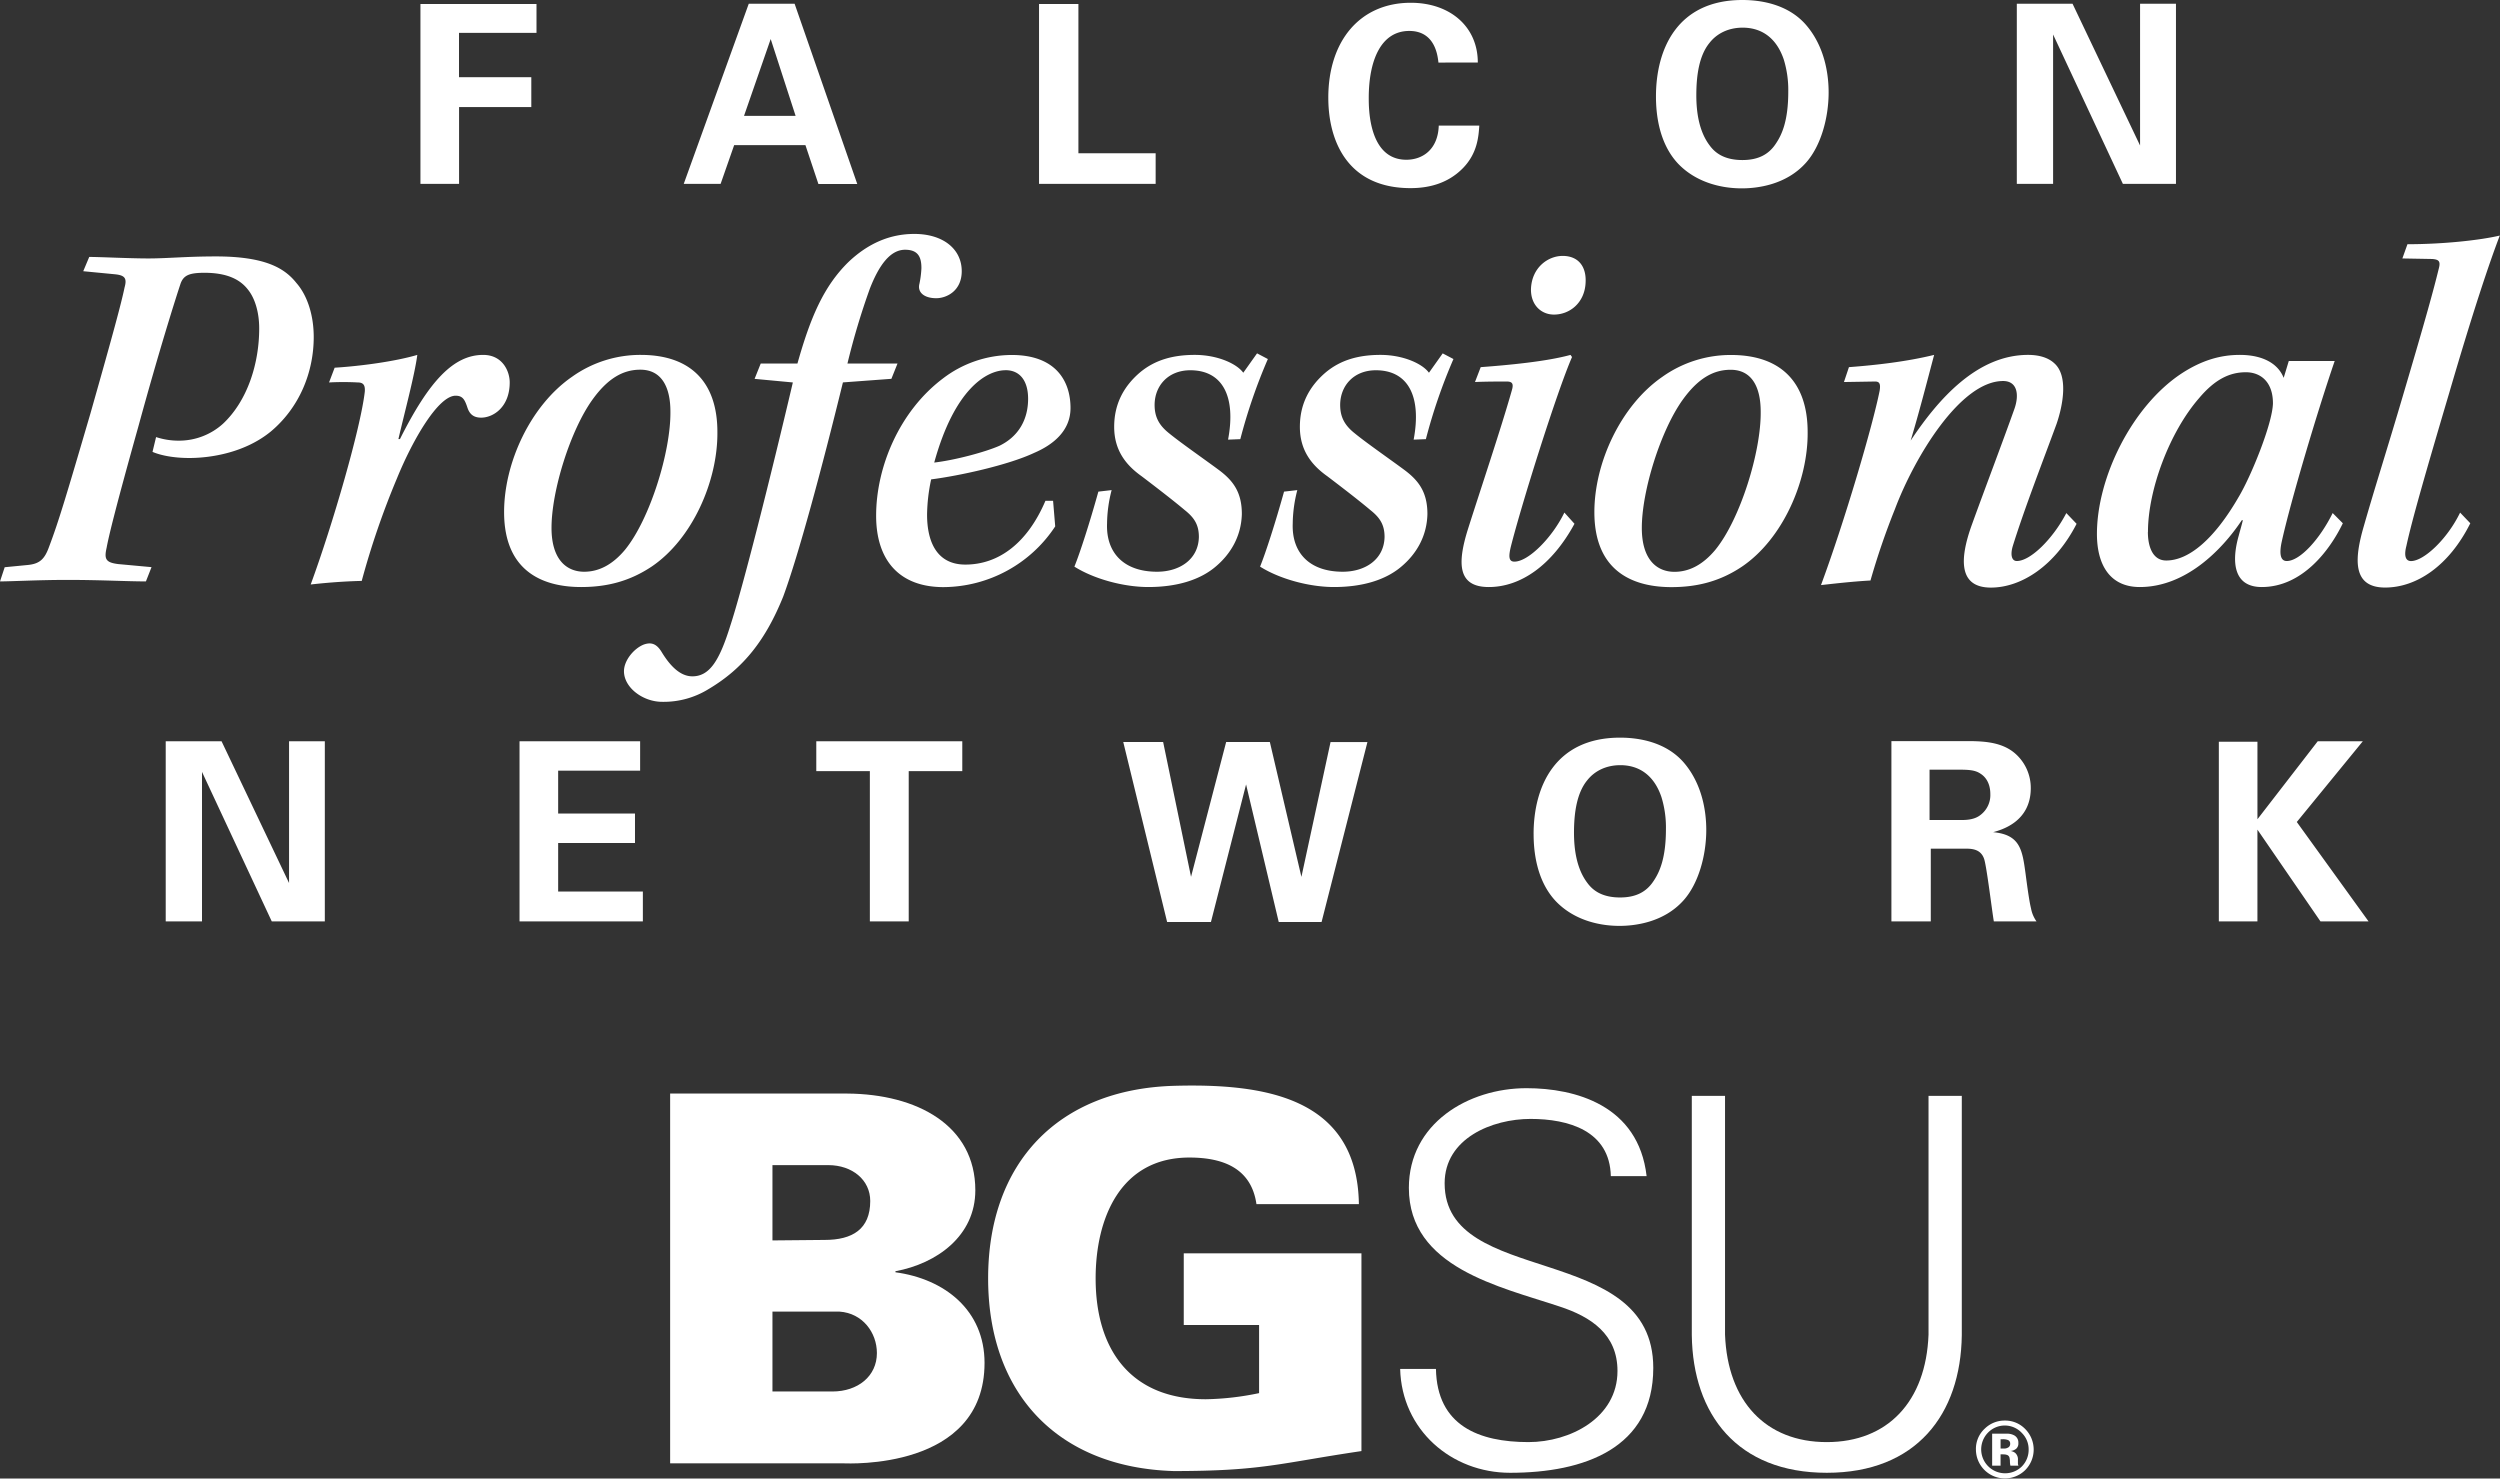
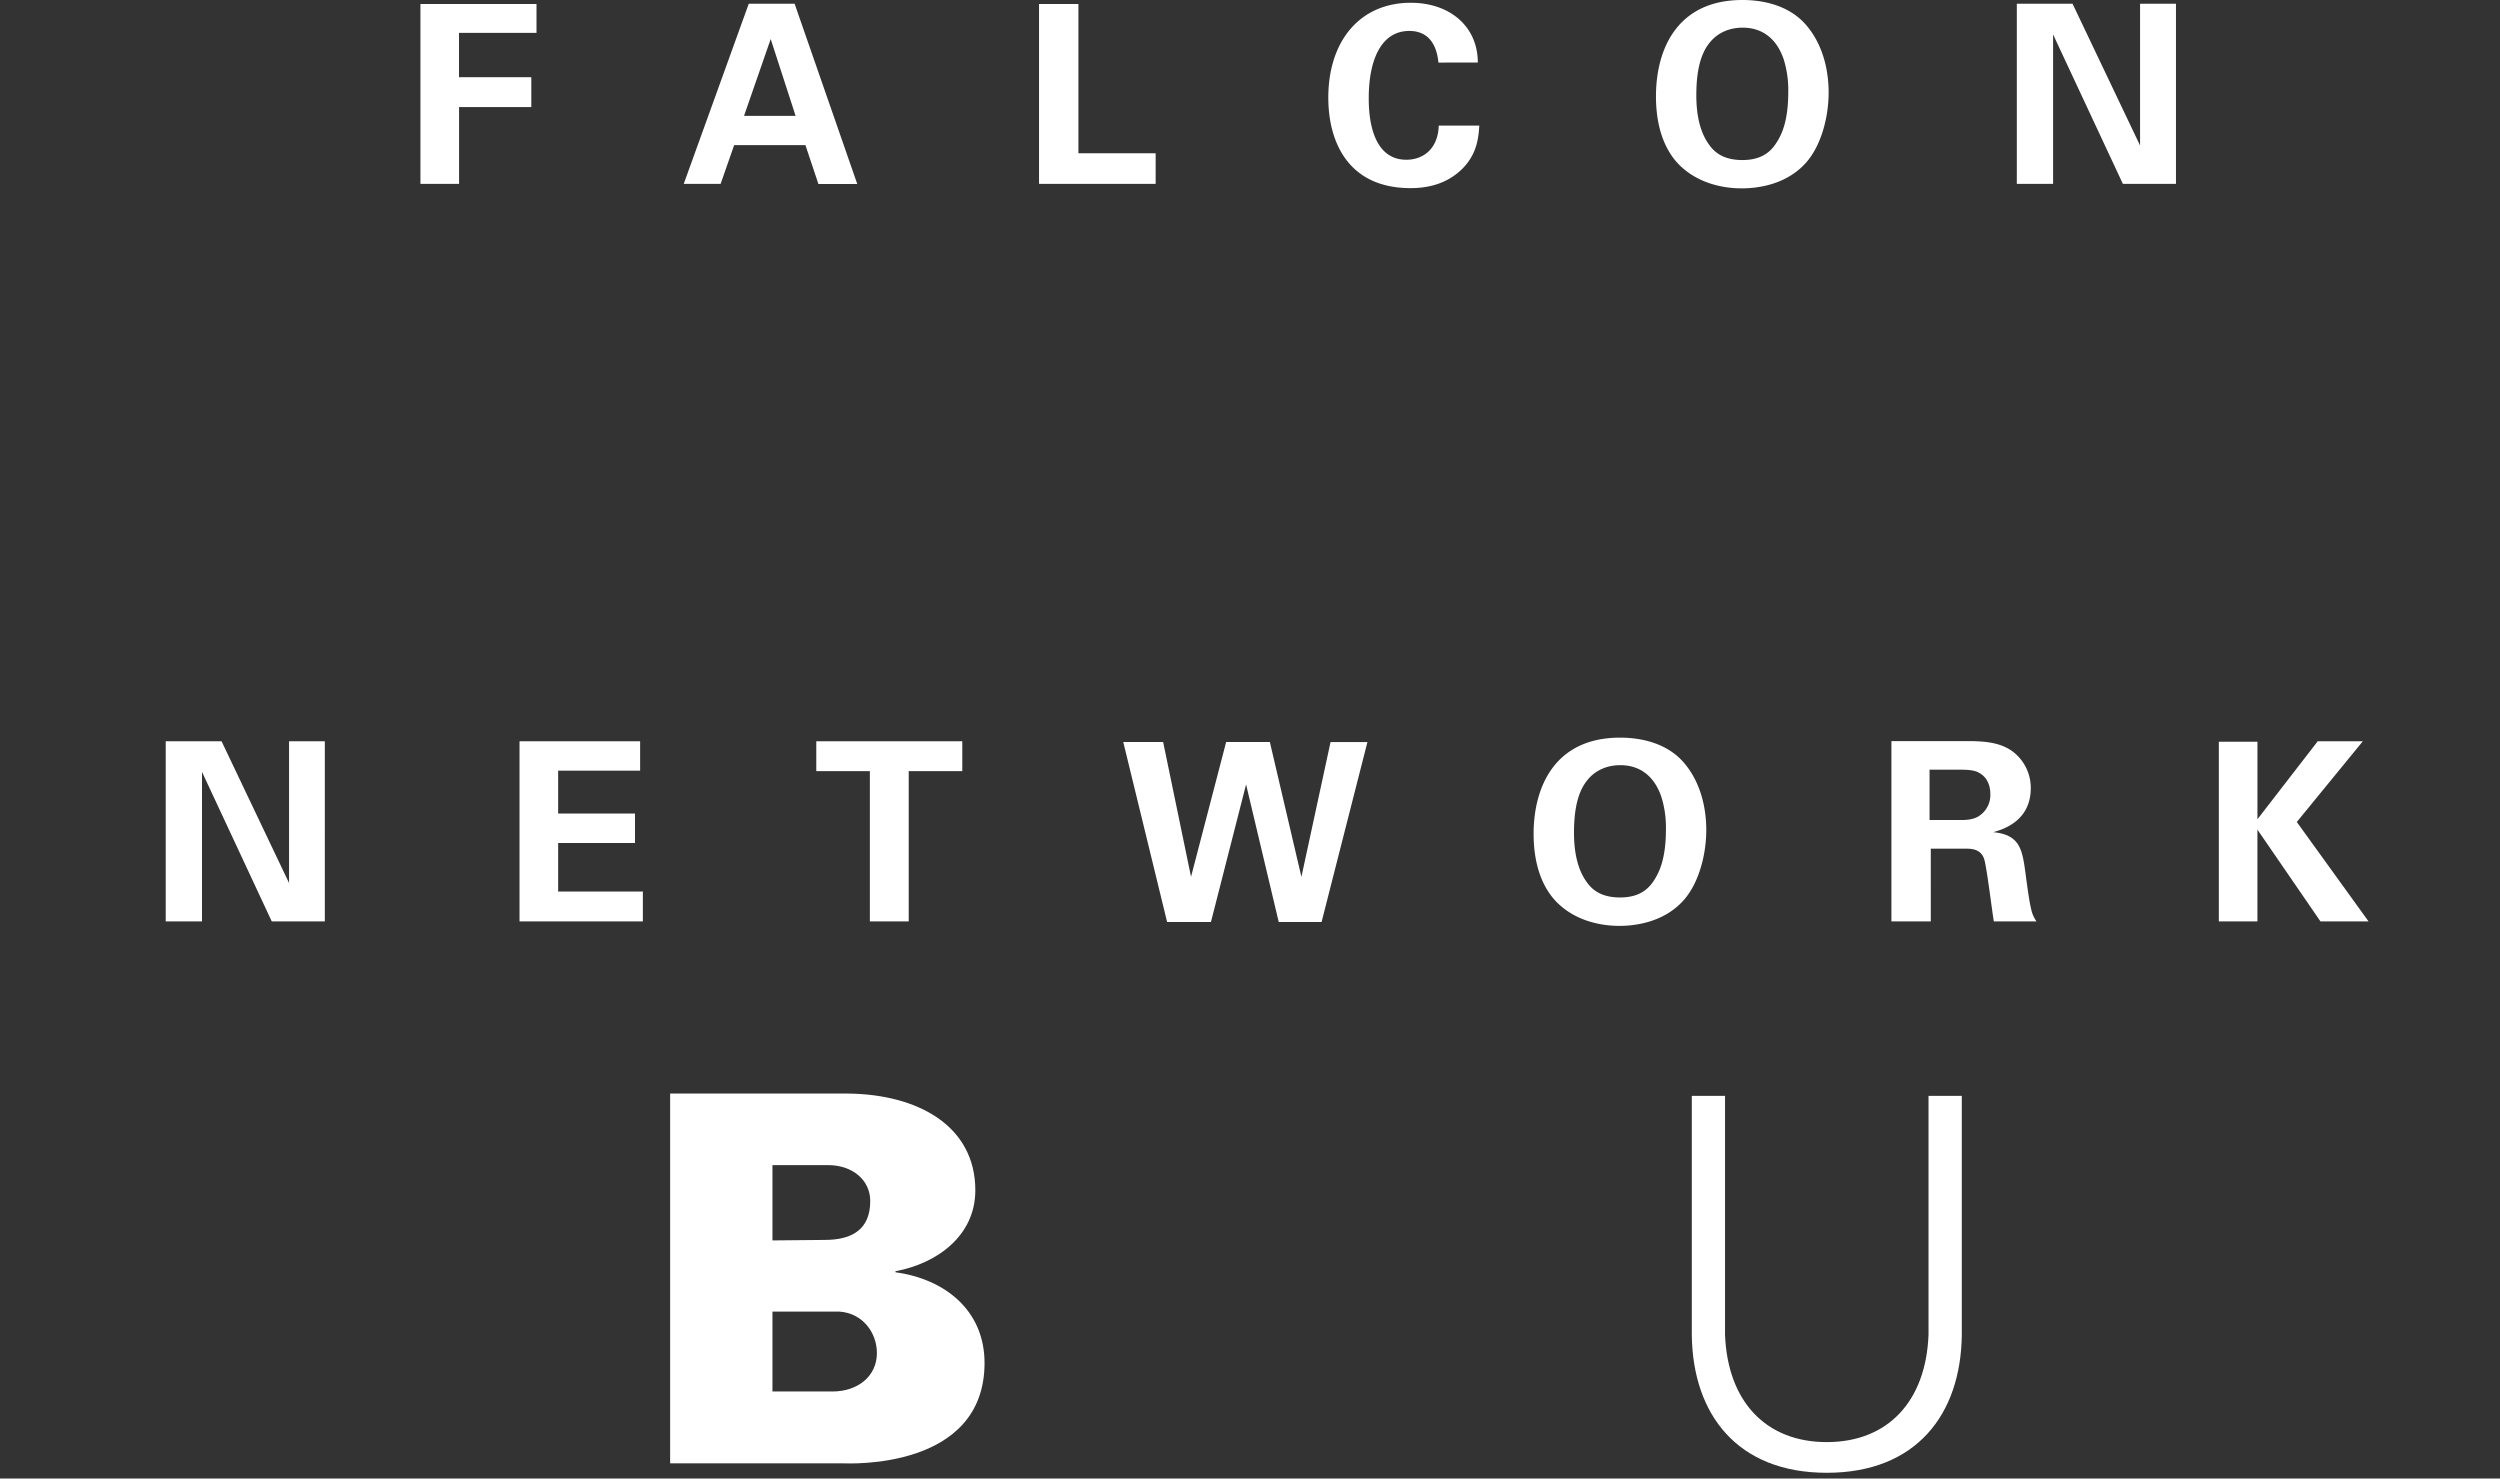
<svg xmlns="http://www.w3.org/2000/svg" id="Layer_1" data-name="Layer 1" viewBox="0 0 1171.4 692.77">
  <rect x="0" y="0" width="1171.4" height="692.77" fill="#333333" stroke="none" />
  <defs>
    <style>.cls-1{fill:#fff;}</style>
  </defs>
  <path class="cls-1" d="M77.65,431.73h17V361.68l32.69,70.05h24.86V347.32H135.44v66.43l-31.63-66.43H77.65v84.41Zm165.78,0h57.79v-14H261.53V395h36V381.18h-36V361.1h38.41V347.32H243.43v84.41Zm164.15,0h18.21v-70.4h25.1v-14H382.48v14h25.1v70.4Zm118.73-84.06L546.86,432H567.4l16.46-64.44L599.16,432h20.08l21.48-84.29H623.44l-13.65,63.16L595,347.67H574.53l-16.46,63.16L545,347.67Zm192.28,43.08c0,7.71,1.17,21.71,10.4,31.52,7.7,8.06,18.79,11.56,29.88,11.56,7,0,20.67-1.52,30-12,6.88-7.7,10.62-20.78,10.62-33,0-8.29-1.75-21.49-10.74-31.76-8.29-9.34-20.66-11.44-29.65-11.44-30.36,0-40.52,22.77-40.52,45.18Zm18.92-.58c0-9.58,1.4-18.68,6.18-24.52,3.39-4.32,8.76-7.12,15.53-7.12,8.64,0,15.76,4.55,19.26,14.94a48.41,48.41,0,0,1,2.11,15.06c0,13.43-2.92,20-5.72,24.17-3.39,5.25-8.41,7.82-15.76,7.82-8.41,0-12.73-3.27-15.3-6.77-5-6.54-6.3-15.53-6.3-23.58Zm148.73,41.56h18.45V397.64h15.88c3,0,7.47,0,9.1,4.79,1.17,3.26,3.74,24.63,4.56,29.3h20a15.11,15.11,0,0,1-2.57-6.07c-.58-2.34-1.28-6.42-2.57-16.35-1.51-11-2.45-18.21-15.17-19.38,4.08-1.16,17.62-4.9,17.62-20.66A21.38,21.38,0,0,0,944.15,353c-6.77-5.83-16.23-5.83-25.57-5.72H886.24v84.41Zm17.87-71.1h12.14c5.72,0,9.1,0,11.9,2,1.64,1.06,4.44,3.74,4.44,9.46a11.67,11.67,0,0,1-4.67,9.81c-2.92,2.33-7.12,2.33-9.22,2.33H904.11V360.63Zm135.54,71.1h18.09v-43l29.54,43h22.53l-33.62-46.58,30.94-37.83H1086l-28.25,36.54v-36.3h-18.09v84.17Z" />
  <path class="cls-1" d="M197,86.16h18.1v-36h33.85v-14H215.07V15.41h36.31V1.87H197V86.16ZM350.84,1.75,320.37,86.16h17.28L344,68h33.39l6.08,18.21h18.21L372.32,1.75Zm-2.22,52.54,12.5-36,11.67,36ZM486.85,86.16h54.64V71.8H505.3V1.87H486.85V86.16ZM692.44,29.3c0-16.81-13-28-31.41-28-23.69,0-38.64,17.74-38.64,44.47,0,20.9,9.46,42.38,38.53,42.38,7.71,0,17.16-1.75,24.63-9.45,6.77-7,7.24-14.83,7.59-19.85h-19c-.35,11.21-7.59,16-15.18,16-17.62,0-17.62-23.93-17.62-28.95,0-17.39,5.6-31.4,19-31.4,12.25,0,13.31,11.91,13.66,14.82Zm83.48,15.88c0,7.71,1.16,21.71,10.38,31.52,7.71,8.06,18.8,11.56,29.89,11.56,7,0,20.66-1.52,30-12,6.9-7.71,10.63-20.79,10.63-33,0-8.29-1.75-21.48-10.74-31.76C837.79,2.1,825.41,0,816.42,0c-30.35,0-40.5,22.77-40.5,45.18Zm18.91-.58c0-9.58,1.4-18.68,6.19-24.52,3.38-4.32,8.75-7.12,15.52-7.12,8.64,0,15.76,4.55,19.27,14.94A48.67,48.67,0,0,1,837.91,43c0,13.43-2.92,20-5.73,24.17-3.38,5.25-8.4,7.82-15.76,7.82-8.4,0-12.72-3.27-15.29-6.77-5-6.54-6.3-15.53-6.3-23.58ZM945,86.16h17v-70L994.7,86.16h24.87V1.75h-16.82V68.18L971.11,1.75H945V86.16Z" />
-   <path class="cls-1" d="M39,127.08l14.82,1.43c4.78.48,5.74,1.92,4.54,6.22-1.43,6.93-5,20.32-16,59.05-11,37.54-14.82,50.44-19.36,62.4-2.15,6-4.54,8.13-10.52,8.6l-10.28,1L0,272.43c5.26,0,18.17-.71,31.56-.71,15.54,0,28,.71,36.81.71L71,265.74l-15.54-1.43c-6-.72-6.69-2.4-5.5-7.66,1-5.49,4.31-19.12,14.83-56.65,9.8-35.86,17.45-60,19.84-67.18,1.43-3.83,4.06-5,11.23-5,11.24,0,17,3.58,20.33,7.89,3.1,3.83,5.26,10.28,5.26,18.17,0,16.49-5.5,33.94-17,44.7a30.67,30.67,0,0,1-20.08,7.89,33.79,33.79,0,0,1-11.24-1.67l-1.67,6.93c3.83,1.67,10,2.87,17.21,2.87,10.52,0,26.3-2.63,38.25-12.43C140.33,190.91,147,174.42,147,157.92c0-10-2.87-19.36-8.13-25.34-5.5-6.93-14.59-12.43-37.78-12.43-13.62,0-22.71.95-31.55.95s-22.71-.71-27.73-.71L39,127.08ZM154.19,179.2a124,124,0,0,1,13.39,0c2.63,0,3.58,1.19,3.35,4.3-1.92,17-15.07,62.4-25.35,90.37,6.46-.72,14.35-1.44,23.91-1.68A379.11,379.11,0,0,1,186,224.14c7.41-18.17,19.36-38.73,27.49-38.73,3.35,0,4.3,1.92,5.5,5.5,1,3.11,2.87,4.78,6.45,4.78,5.74,0,13.39-5,13.39-16.49,0-5.26-3.35-12.91-12.43-12.91-13.87,0-25.34,12.19-39,39.45h-.72c2.63-11.48,7.66-30.13,8.85-39.45-10.52,3.11-26.78,5.26-38.73,6l-2.63,6.93Zm146.07-12.91A55.18,55.18,0,0,0,268,176.57c-19.37,13.39-31.8,40.16-31.8,63.35,0,28.93,19.6,35.14,36.1,35.14,12.43,0,22.95-2.87,33-9.56,19.13-12.91,31.08-40.16,30.84-63.11,0-23.43-12.67-36.1-35.86-36.1Zm-.24,6.93c10.28,0,14.11,8.61,14.11,19.6.23,18.65-9.57,50.45-21.28,64.79-6,7.17-12.43,10.28-19.13,10.28-7.89,0-15.3-5.26-15.3-20.56,0-17.45,8.85-45.66,19.13-60,7.17-10,14.34-14.11,22.47-14.11Zm56.42-2.87-2.87,7.17,17.93,1.68c-10.52,44.71-23.43,96.1-29.4,114.27-5,16-9.57,23.43-17.69,23.43-5.5,0-10.28-4.54-14.59-11.72-2.15-3.34-4.54-4.54-8.36-3.1-4.55,1.91-9.09,7.41-9.09,12.43,0,7.65,8.84,14.34,17.93,14.34a40,40,0,0,0,21.75-6c16.5-9.8,26.78-23.18,34.91-43.27,7.17-19.36,18.17-60.24,28-100.4l22.71-1.68,2.87-7.17H397.08a336.79,336.79,0,0,1,10.52-35.14c4.3-11,9.56-18.17,16.5-18.17,6.21,0,7.64,3.59,7.64,8.61a44.77,44.77,0,0,1-.95,7.41c-1,4.06,2.39,6.69,7.89,6.69,4.78,0,11.95-3.35,11.95-12.67,0-10.28-8.61-17.45-22.23-17.45-11.24,0-21.52,4.3-30.84,13.15-11.71,11.47-17.93,26.29-23.91,47.57Zm137,64.31h-3.59c-8.36,19.61-21.75,29.88-37.53,29.88-12.91,0-17.93-10-17.93-23.42a82.82,82.82,0,0,1,1.91-16.5c13.15-1.67,36.1-6.69,48.3-12.43,8.37-3.59,17-10,17-21,0-12.91-7.17-24.86-27.5-24.86a53.21,53.21,0,0,0-32.27,11c-20.32,15.3-31.31,41.35-31.31,64.31,0,21.27,11.23,33.46,31.55,33.46a63.14,63.14,0,0,0,52.36-28.45l-1-12Zm-22.23-61.2c6.69,0,10.52,5,10.52,13.39,0,9.8-4.54,17.69-13.39,22-6.46,2.87-20.56,6.7-30.6,7.89,9.56-34.66,24.62-43.27,33.47-43.27ZM589,165.57l-6.45,9.08c-3.11-4.3-12.19-8.36-22.71-8.36-10.28,0-18.65,2.39-25.59,8.13-7.88,6.69-12.19,15.06-12.19,25.58,0,11,5.5,17.93,12.91,23.18,6.94,5.27,15.3,11.72,20.09,15.78,4.54,3.59,6.69,6.94,6.69,12.67-.24,10.53-9.08,16.26-19.61,16.26-15.77,0-23.9-9.08-23.42-22.47a64.27,64.27,0,0,1,2.15-15.78l-6.22.72c-4.06,14.58-8.6,28.68-11.23,35.14,9.08,5.74,22.95,9.56,34.66,9.56,13.39,0,24.39-3.34,31.8-9.8,6.45-5.5,11.71-13.63,12-24.39,0-10.27-4.06-15.77-11.24-21-6.45-4.78-17.45-12.43-22.71-16.74-4.54-3.58-6.93-7.41-6.93-13.38,0-8.85,6.22-16.26,16.73-16.26,15.07,0,21.52,12.19,17.69,32.51l5.74-.23a256.88,256.88,0,0,1,12.91-37.54l-5-2.63Zm87,0-6.45,9.08c-3.11-4.3-12.19-8.36-22.71-8.36-10.28,0-18.65,2.39-25.58,8.13-7.89,6.69-12.19,15.06-12.19,25.58,0,11,5.49,17.93,12.9,23.18,6.94,5.27,15.31,11.72,20.08,15.78,4.55,3.59,6.7,6.94,6.7,12.67-.24,10.53-9.08,16.26-19.6,16.26-15.78,0-23.91-9.08-23.43-22.47a64.27,64.27,0,0,1,2.15-15.78l-6.22.72c-4.06,14.58-8.6,28.68-11.23,35.14,9.08,5.74,22.95,9.56,34.66,9.56,13.39,0,24.39-3.34,31.8-9.8,6.45-5.5,11.71-13.63,11.95-24.39,0-10.27-4.06-15.77-11.23-21-6.46-4.78-17.46-12.43-22.71-16.74-4.55-3.58-6.94-7.41-6.94-13.38,0-8.85,6.22-16.26,16.74-16.26,15.06,0,21.51,12.19,17.69,32.51l5.73-.23a255.72,255.72,0,0,1,12.92-37.54l-5-2.63Zm56.18-45.66c-6.69,0-14.34,5.26-14.82,15.3-.24,7.65,4.78,12.19,10.76,12.19,7.41,0,14.34-5.49,14.82-14.82.48-7.65-3.35-12.67-10.76-12.67ZM691.12,179c5-.24,12-.24,14.83-.24s3.34,1.19,2.39,4.3c-5,17.69-14.82,46.86-20.56,65-5,16-4.78,27,9.8,27,15.06,0,29.65-10.28,40.16-29.64L733,240.16c-5.5,11.47-16.73,23-23.42,23-2.87,0-2.64-2.87-1.68-6.93,5-19.85,21.51-72.44,28.69-88.94l-.72-1c-11.24,3.11-29.16,4.78-42.07,5.74L691.12,179Zm120-12.67a55.18,55.18,0,0,0-32.27,10.28c-19.37,13.39-31.79,40.16-31.79,63.35,0,28.93,19.6,35.14,36.09,35.14,12.44,0,23-2.87,33-9.56,19.13-12.91,31.08-40.16,30.84-63.11,0-23.43-12.67-36.1-35.86-36.1Zm-.23,6.93c10.28,0,14.1,8.61,14.1,19.6.24,18.65-9.56,50.45-21.28,64.79-6,7.17-12.43,10.28-19.13,10.28-7.88,0-15.29-5.26-15.29-20.56,0-17.45,8.84-45.66,19.12-60,7.18-10,14.34-14.11,22.48-14.11ZM968.2,240.4C962,252.35,951.46,262.87,945,262.87c-2.39,0-3.11-2.87-1.91-6.93,5.49-17.69,14.34-40.4,20.56-57.38,3.1-9.08,5.49-22.71-1.2-28.45-2.63-2.39-6.69-3.82-12.19-3.82-23.67,0-41.84,20.32-55,40.16,3.82-12.67,7.65-27.49,11-40.16-12.67,3.11-27,4.78-39.92,5.74L864,179l14.58-.24c2.15,0,2.63,1.19,2.15,4.3-3.35,16.74-16.5,61.44-27.49,91.09,6.45-.72,14.82-1.68,23.19-2.15a341.84,341.84,0,0,1,11.47-33.47c9.09-24.15,30.6-60,50.68-60,6.69,0,7.65,6.45,5.26,13.15-5.26,14.82-13.62,36.82-19.84,54-6,16.5-6.22,29.64,8.85,29.64,14.34,0,30.12-10.28,40.16-29.88l-4.78-5Zm124.79,0c-6,12.19-15.3,22.47-21.52,22.47-3.35,0-3.35-4.3-2.39-8.84,4.07-18.65,16.74-61.21,24.86-84.87h-21.51l-2.39,7.89c-2.63-6.7-9.8-10.76-20.56-10.76-8.85,0-17.69,2.39-27.49,8.84-23,15.3-39.45,48.53-39.45,75.07,0,14.34,6,24.86,20.08,24.86,21.28,0,38.25-17,47.81-31.32h.48c-.48,2.16-1.43,5.27-1.91,7.18-3.35,11.71-2.87,24.14,10.76,24.14,18.88,0,31.79-17,38-29.88L1093,240.4Zm-86.54,8.84c0-19.6,10-46.62,23.9-62.63,7.65-9.09,14.58-12.19,22-12.19,6.69,0,12.66,4.3,12.66,14.58-.23,9.56-10.28,34.18-16,43.75-11.71,20.32-23.67,29.88-34,29.88-6.45,0-8.6-6.69-8.6-13.39ZM1125.74,121.1l13.86.25c3.11.23,4.07,1,3.11,4.54-2.39,9.8-6,23-16.73,59.29-7.65,26-13.15,43-18.41,61.43-4.54,15.55-5.26,28.69,10,28.69,14.58,0,29.88-10,39.92-30.12l-4.78-5c-6,12.43-17,22.71-23,22.71-2.63,0-3.35-2.63-2.15-7.17,2.63-12.19,9.33-35.38,20.08-71.72,11.24-38.49,18.89-61.2,23.67-73.63-9.09,2.15-26.3,4.06-43.27,4.06l-2.39,6.69Z" />
  <path class="cls-1" d="M314,685.67V512.4h83c32.63.22,60,14.85,60,45.33,0,21.36-18,34.31-37.43,37.92v.49c23,3.1,41.75,17.75,41.75,42.46,0,50.44-64.3,47.07-66,47.07ZM390,652c12,0,20.88-7.2,20.88-18,0-9.6-6.71-18.71-17.51-19.43H361.94V652Zm-28.07-70.79,24.47-.23c13,0,21.36-5,21.36-18.25,0-9.84-8.4-16.8-19.67-16.8H361.94v35.28Z" />
-   <path class="cls-1" d="M589.93,620.85H554.66v-33.6h83.26v92.67c-38.88,5.75-46.31,9.36-88.07,9.36-54-1.68-86.85-36-86.85-90.27s32.87-88.56,86.85-90.23c42-1.2,86.16,5,86.87,55.43h-48c-2.4-16.8-15.6-21.83-31.43-21.83-32.4,0-43.92,28.56-43.92,56.63,0,34.07,17,56.62,51.59,56.62a130.52,130.52,0,0,0,25-2.87V620.85Z" />
-   <path class="cls-1" d="M707.57,690.09c-27.55,0-50.79-20.14-51.51-48.66h16.77c.48,26.59,20.12,34.28,43.36,34.28,19.41,0,41.7-11.28,41.7-33.34,0-17.23-12.47-25.39-27.08-30.17-28-9.35-70.67-18.23-70.67-55.6,0-30.17,27.79-46.72,55.11-46.72,22.76,0,52.47,7.91,56.29,41.22H754.77c-.48-21.33-19.89-26.82-37.62-26.82-18,0-40.25,9.09-40.25,30.17,0,49.12,97.76,26.83,97.76,86.5,0,37.64-32.35,49.14-67.09,49.14Z" />
  <path class="cls-1" d="M808.28,513.49V625.37c1.2,31.38,19.17,50.34,47.68,50.34s46.49-19,47.67-50.34V513.49h15.59V625.61c-.48,37.14-21.34,64.48-63.26,64.48s-62.77-27.34-63.25-64.48V513.49Z" />
-   <path class="cls-1" d="M947.29,671.36a10.78,10.78,0,0,1,3.25,7.84,11.09,11.09,0,0,1-3.26,8,11.21,11.21,0,0,1-15.85-15.85,10.93,10.93,0,0,1,15.86,0Zm1.68-1.74a13,13,0,0,0-9.58-4,13.2,13.2,0,0,0-9.32,3.69,12.87,12.87,0,0,0-4.23,9.87,13.57,13.57,0,0,0,23,9.74,13.65,13.65,0,0,0,.11-19.32Zm-7.92,8.54a3.49,3.49,0,0,1-2.14.57h-1.52v-4.36h1a6.5,6.5,0,0,1,2.28.31,1.72,1.72,0,0,1,1.22,1.72,2,2,0,0,1-.79,1.76Zm-3.66,3.27h.83l.87.05a4.55,4.55,0,0,1,1.34.25,1.78,1.78,0,0,1,1.09,1.1,7.93,7.93,0,0,1,.25,1.83,10,10,0,0,0,.22,2.1h3.76l-.13-.44a1.18,1.18,0,0,1-.1-.43c0-.14,0-.31,0-.44v-1.33a4,4,0,0,0-1.32-3.38,5.25,5.25,0,0,0-2.13-.88,4.88,4.88,0,0,0,2.6-1,3.3,3.3,0,0,0,1.05-2.74,3.79,3.79,0,0,0-2-3.6,7,7,0,0,0-3-.76c-.22,0-1.25,0-3.11,0h-4.17v15h3.94v-5.33Z" />
</svg>